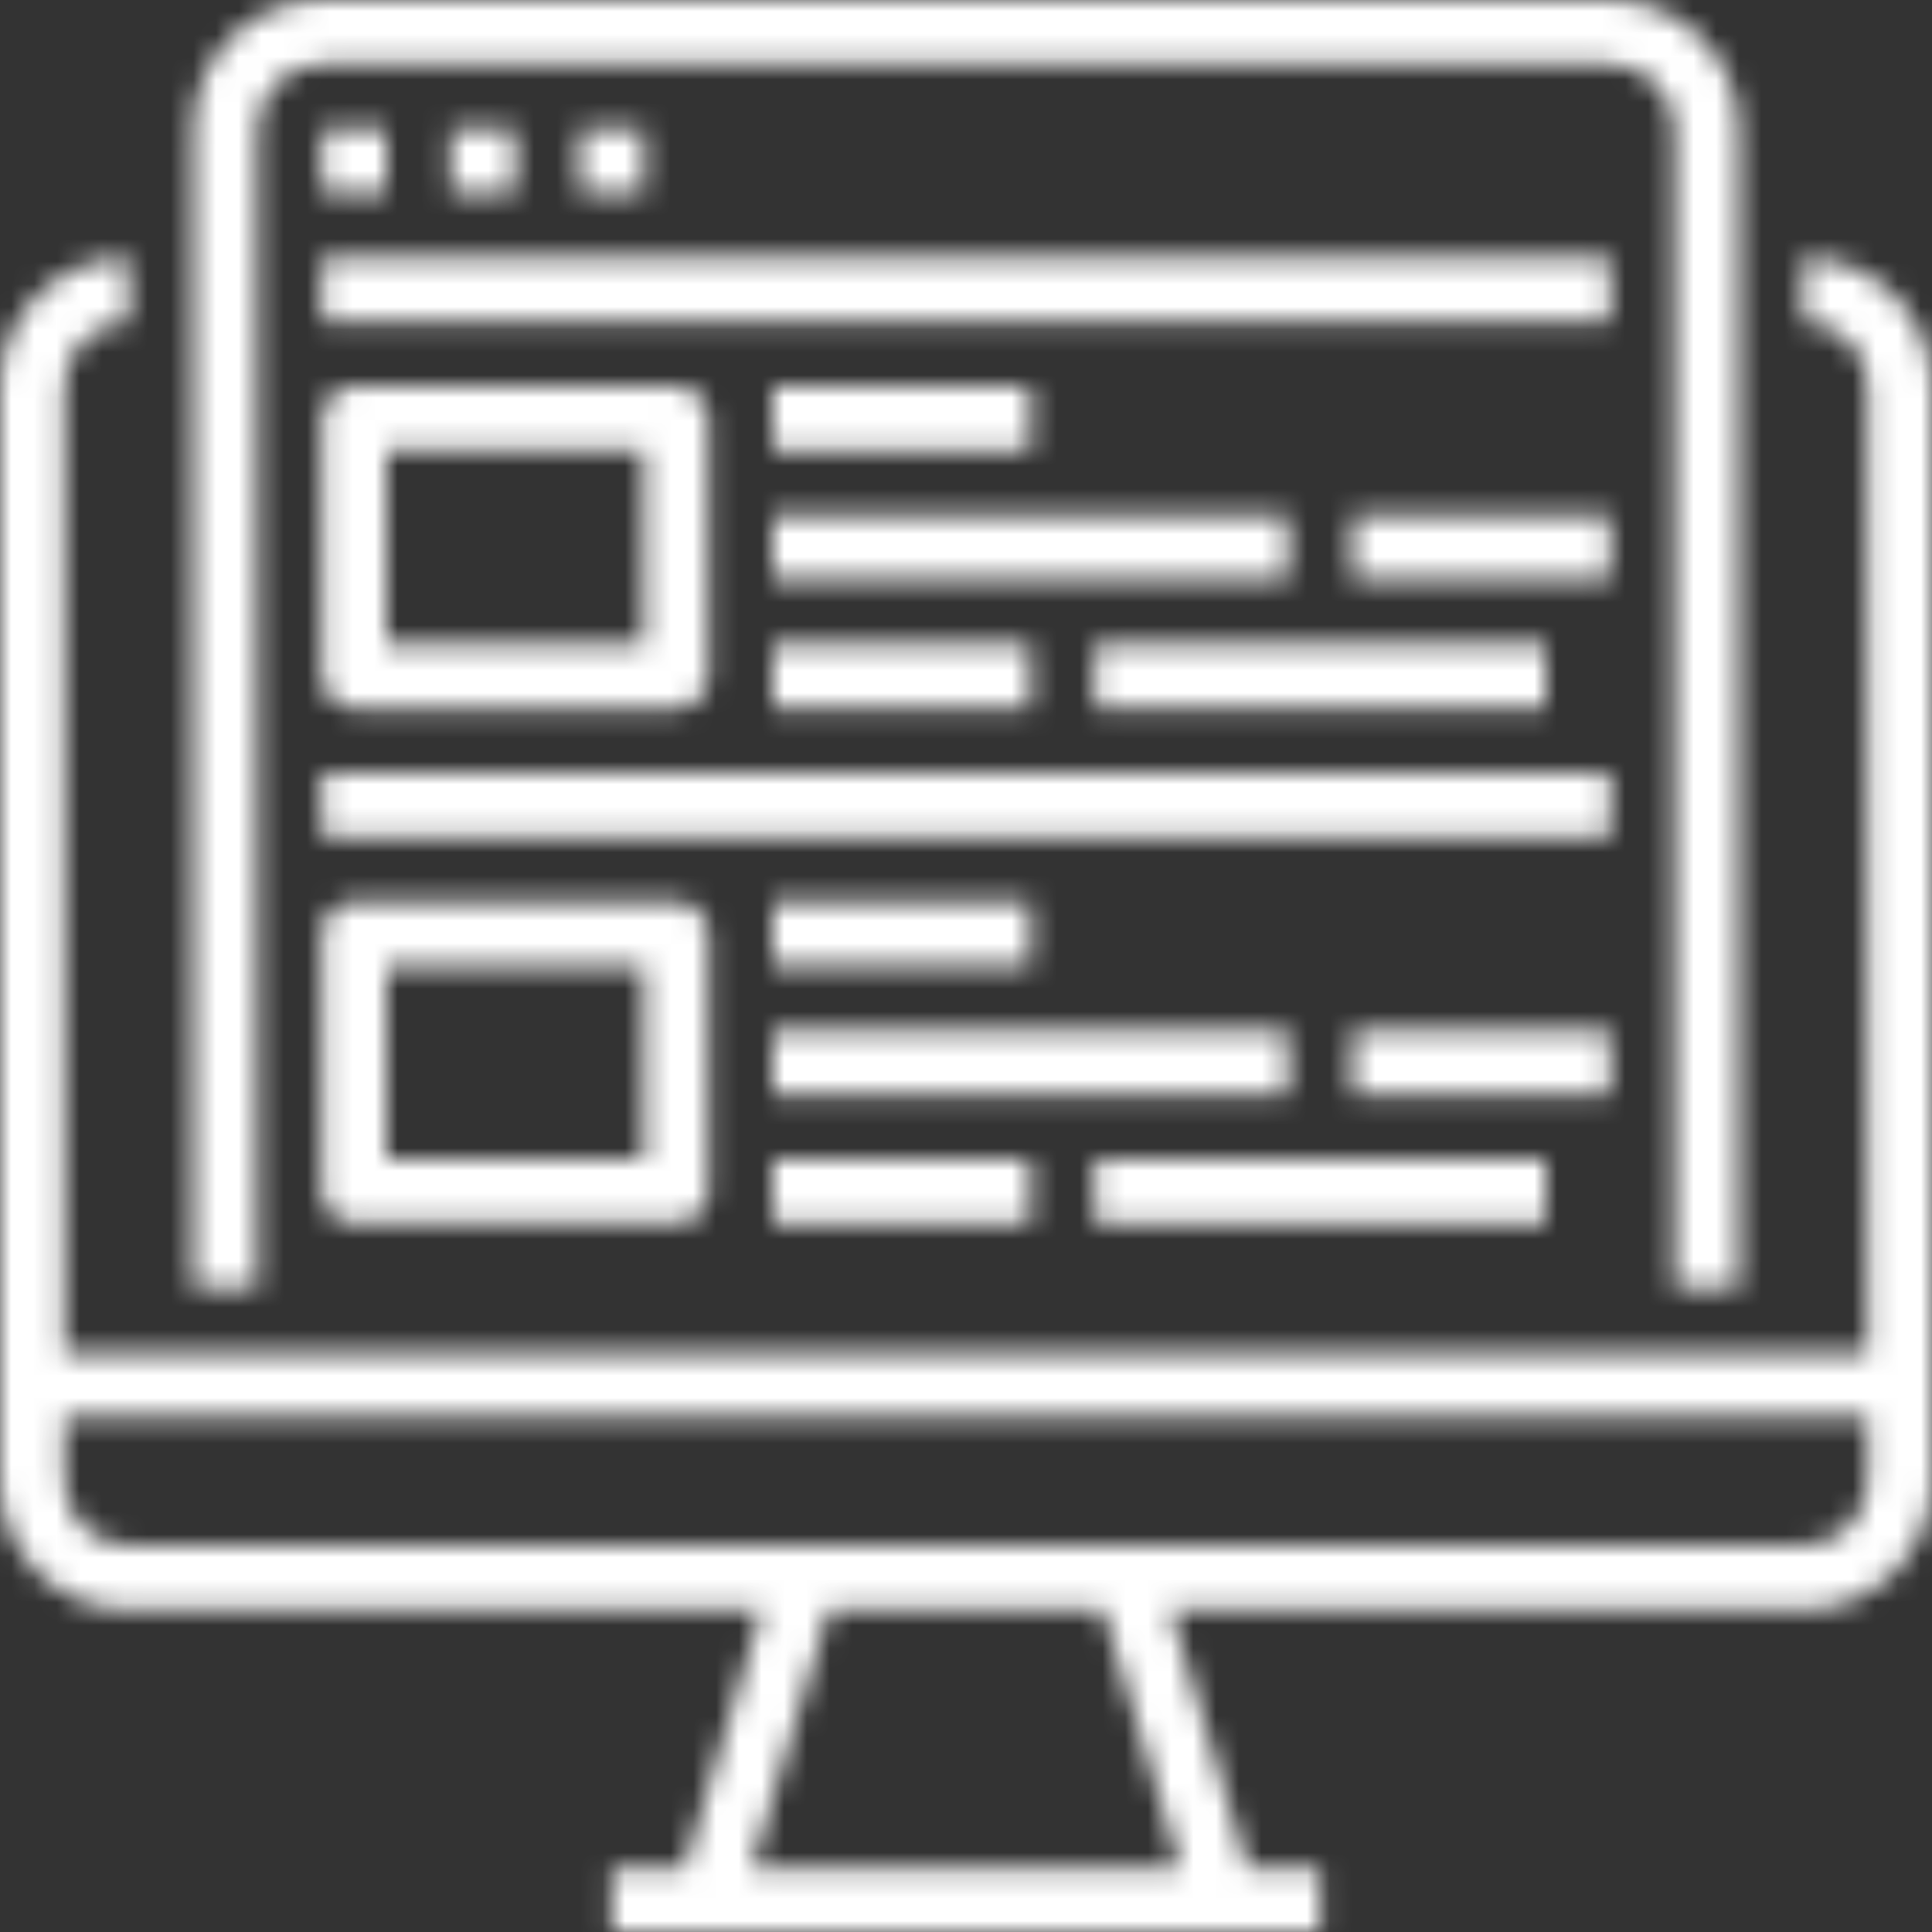
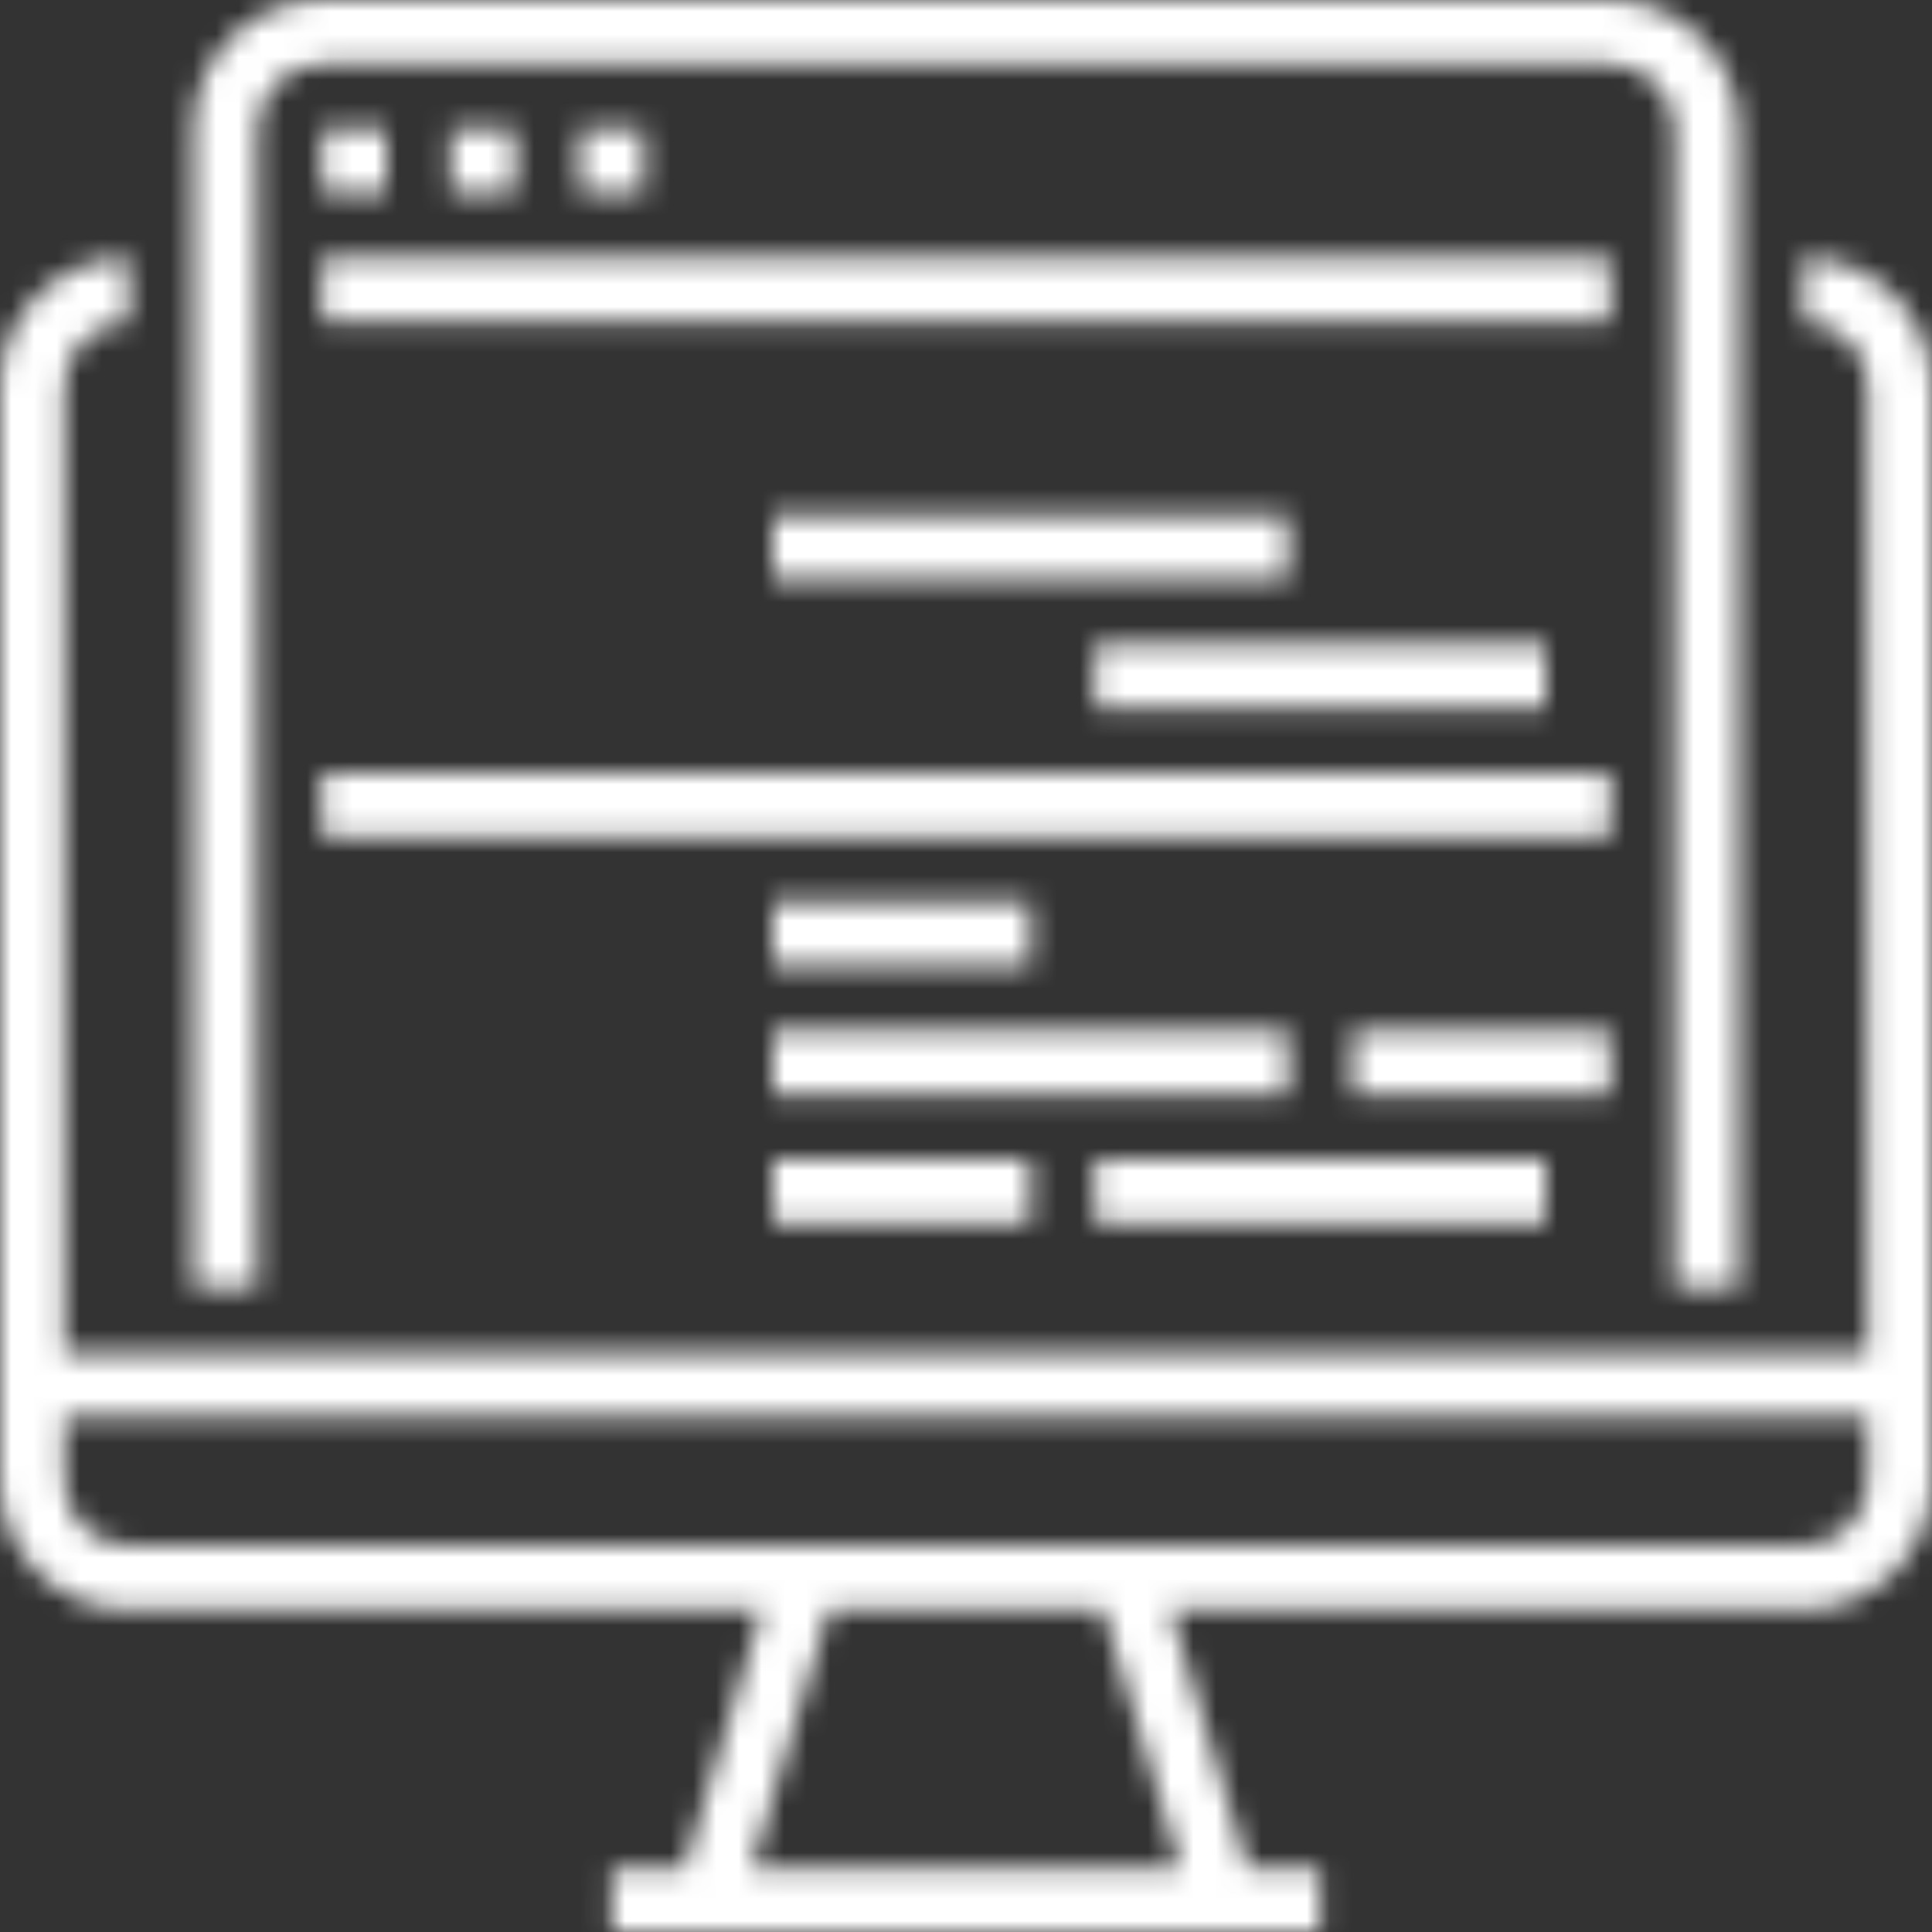
<svg xmlns="http://www.w3.org/2000/svg" width="85" height="85" viewBox="0 0 85 85" fill="none">
  <rect x="0" y="0" width="85" height="85" fill="#333333" stroke="none" />
  <mask id="mask0" mask-type="alpha" maskUnits="userSpaceOnUse" x="0" y="0" width="85" height="85">
    <path d="M79.333 11.333V14.167C80.898 14.167 82.167 15.435 82.167 17V59.5H2.833V17C2.833 15.435 4.102 14.167 5.667 14.167V11.333C2.537 11.333 0 13.871 0 17V65.167C0 68.296 2.537 70.833 5.667 70.833H33.513L30.113 82.167H26.917V85H58.083V82.167H54.887L51.487 70.833H79.333C82.463 70.833 85 68.296 85 65.167V17C85 13.871 82.463 11.333 79.333 11.333ZM51.929 82.167H33.071L36.471 70.833H48.529L51.929 82.167ZM82.167 65.167C82.167 66.732 80.898 68 79.333 68H5.667C4.102 68 2.833 66.732 2.833 65.167V62.333H82.167V65.167Z" fill="black" />
    <path d="M76.5 56.667V5.667C76.5 2.537 73.963 0 70.833 0H14.167C11.037 0 8.5 2.537 8.5 5.667V56.667H11.333V5.667C11.333 4.102 12.602 2.833 14.167 2.833H70.833C72.398 2.833 73.667 4.102 73.667 5.667V56.667H76.5Z" fill="black" />
    <path d="M14.167 5.667H17V8.5H14.167V5.667Z" fill="black" />
    <path d="M19.833 5.667H22.667V8.5H19.833V5.667Z" fill="black" />
    <path d="M25.5 5.667H28.333V8.5H25.5V5.667Z" fill="black" />
    <path d="M14.167 11.333H70.833V14.167H14.167V11.333Z" fill="black" />
-     <path d="M29.75 31.167C30.533 31.167 31.167 30.533 31.167 29.75V18.417C31.167 17.634 30.533 17 29.75 17H15.583C14.801 17 14.167 17.634 14.167 18.417V29.75C14.167 30.533 14.801 31.167 15.583 31.167H29.75ZM17 19.833H28.333V28.333H17V19.833Z" fill="black" />
-     <path d="M34 17H45.333V19.833H34V17Z" fill="black" />
    <path d="M34 22.667H56.667V25.5H34V22.667Z" fill="black" />
-     <path d="M34 28.333H45.333V31.167H34V28.333Z" fill="black" />
    <path d="M14.167 34H70.833V36.833H14.167V34Z" fill="black" />
-     <path d="M59.5 22.667H70.833V25.5H59.5V22.667Z" fill="black" />
    <path d="M48.167 28.333H68V31.167H48.167V28.333Z" fill="black" />
-     <path d="M15.583 39.667C14.801 39.667 14.167 40.301 14.167 41.083V52.417C14.167 53.199 14.801 53.833 15.583 53.833H29.75C30.533 53.833 31.167 53.199 31.167 52.417V41.083C31.167 40.301 30.533 39.667 29.75 39.667H15.583ZM28.333 51H17V42.5H28.333V51Z" fill="black" />
    <path d="M34 39.667H45.333V42.5H34V39.667Z" fill="black" />
    <path d="M34 45.333H56.667V48.167H34V45.333Z" fill="black" />
    <path d="M34 51H45.333V53.833H34V51Z" fill="black" />
    <path d="M59.5 45.333H70.833V48.167H59.5V45.333Z" fill="black" />
    <path d="M48.167 51H68V53.833H48.167V51Z" fill="black" />
  </mask>
  <g mask="url(#mask0)">
    <rect x="-37.892" y="-6.145" width="168.976" height="121.867" fill="white" />
  </g>
</svg>